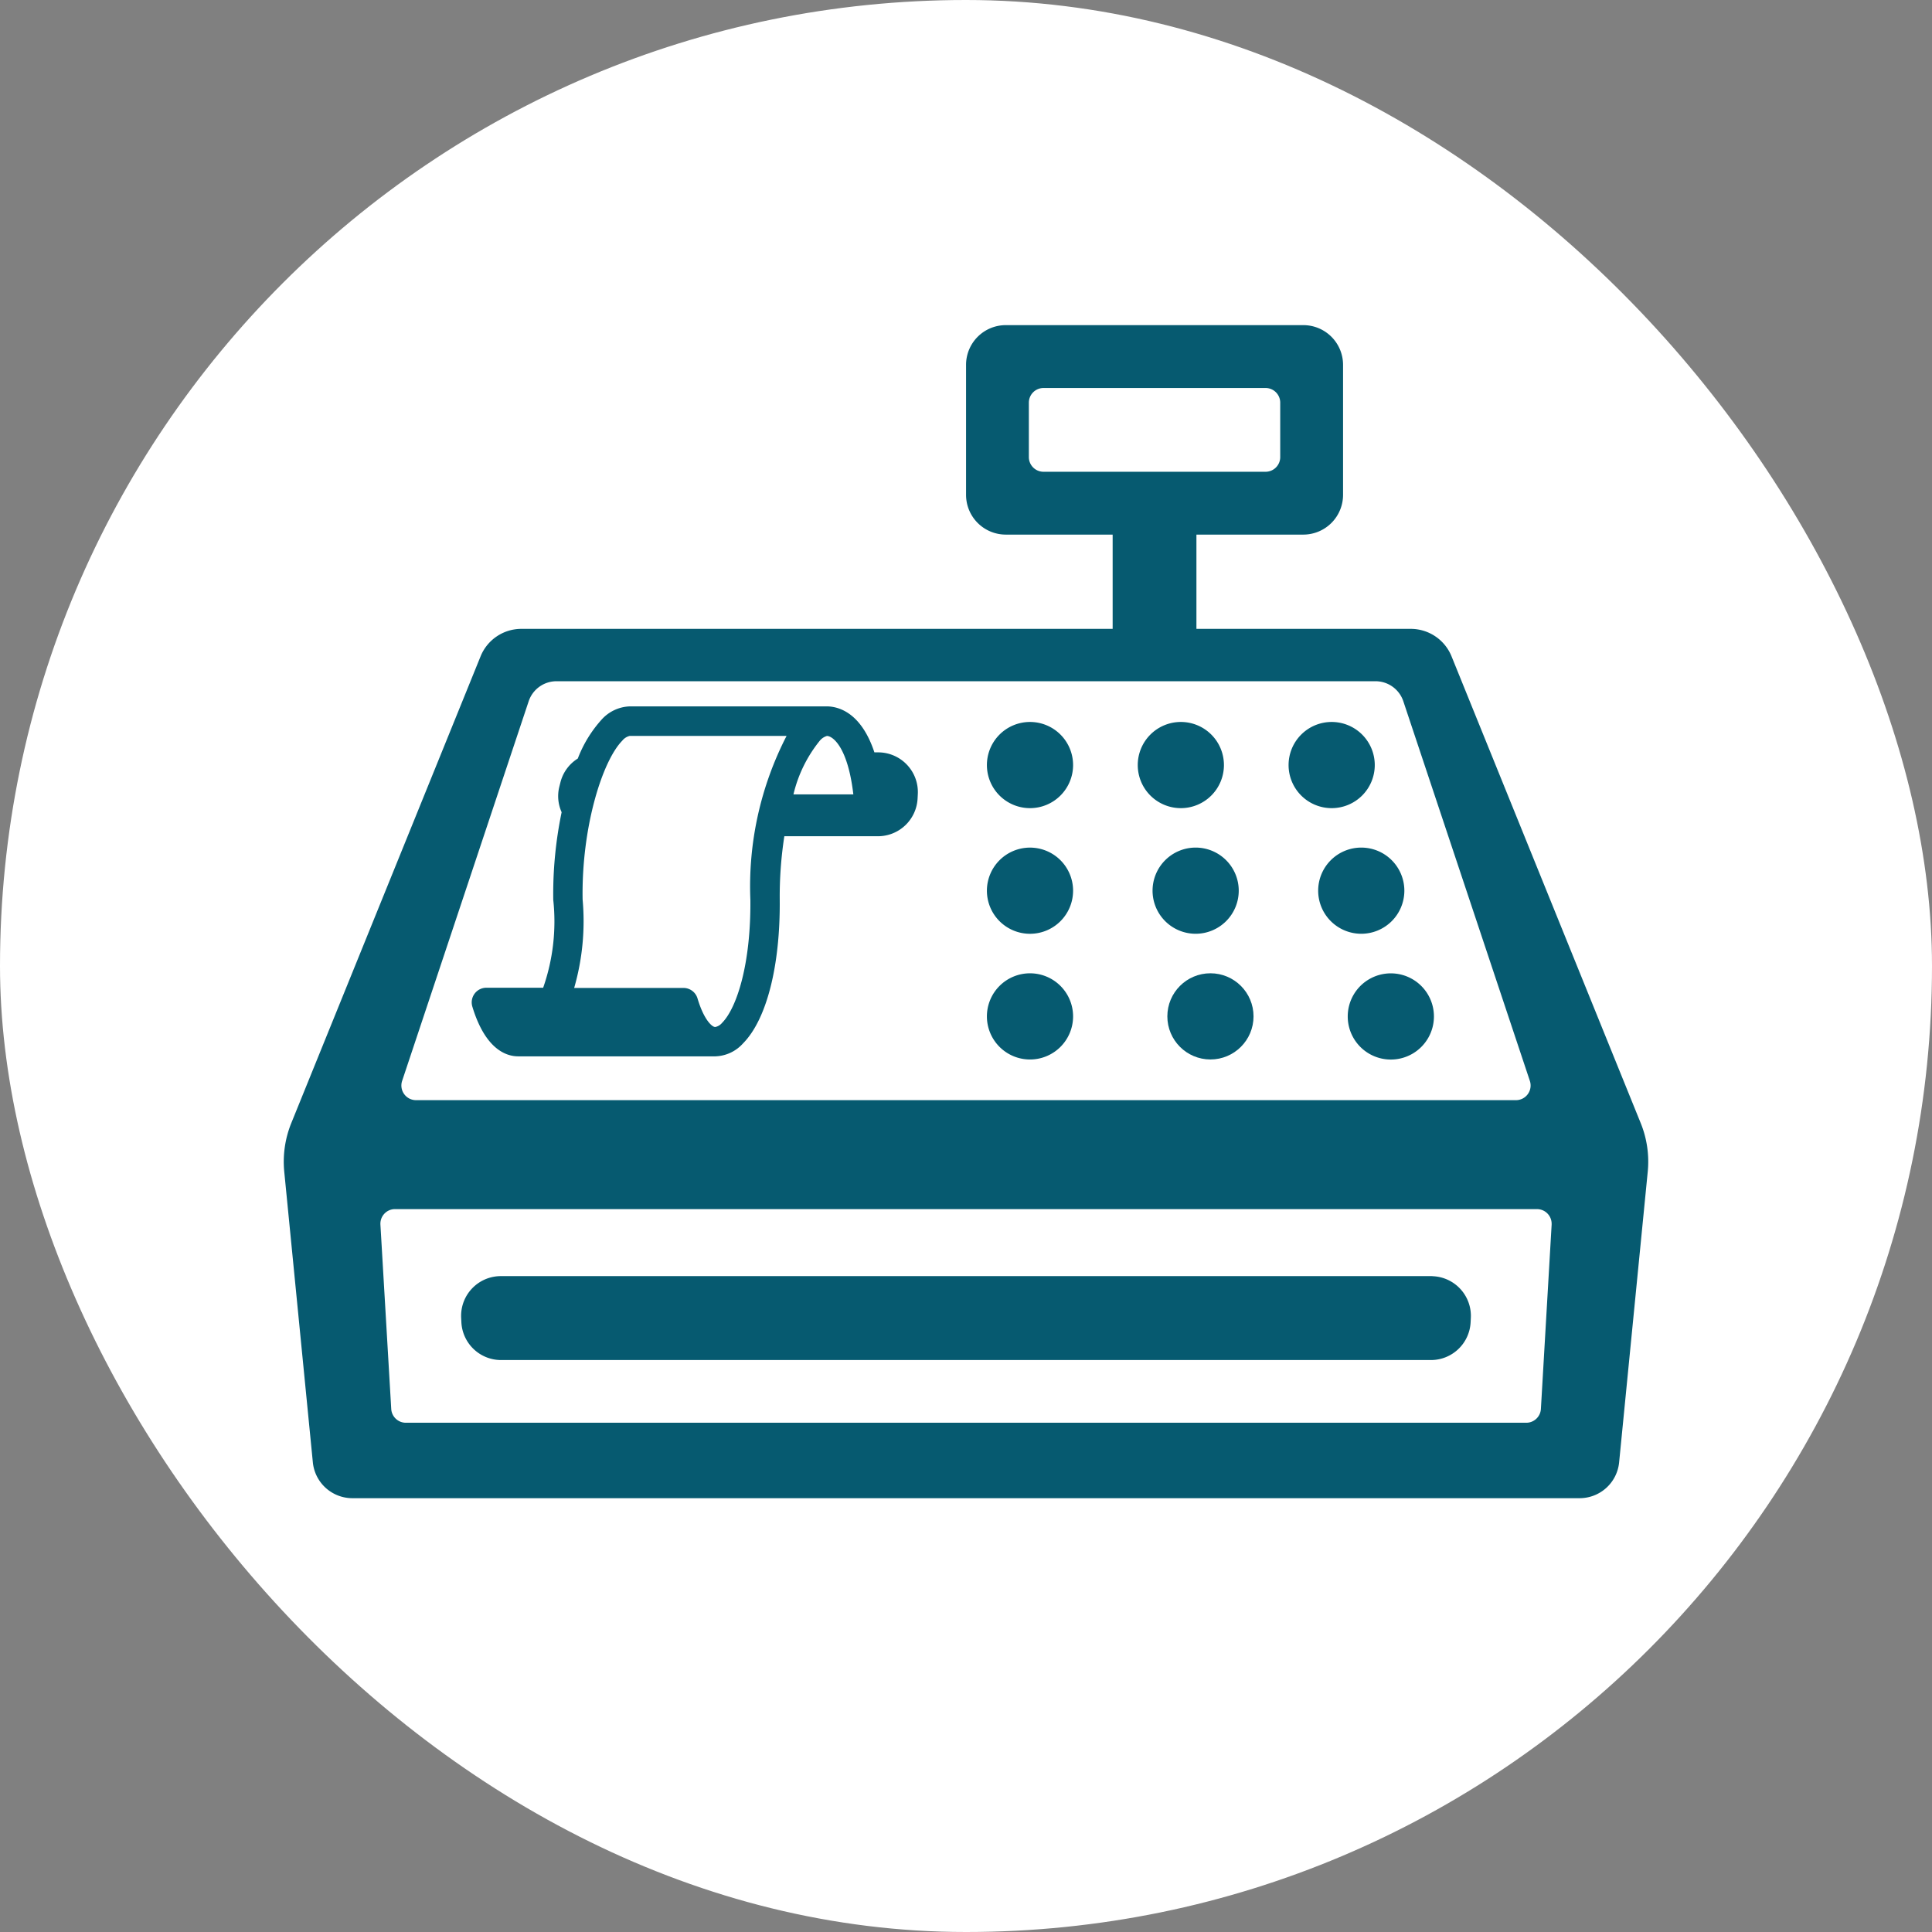
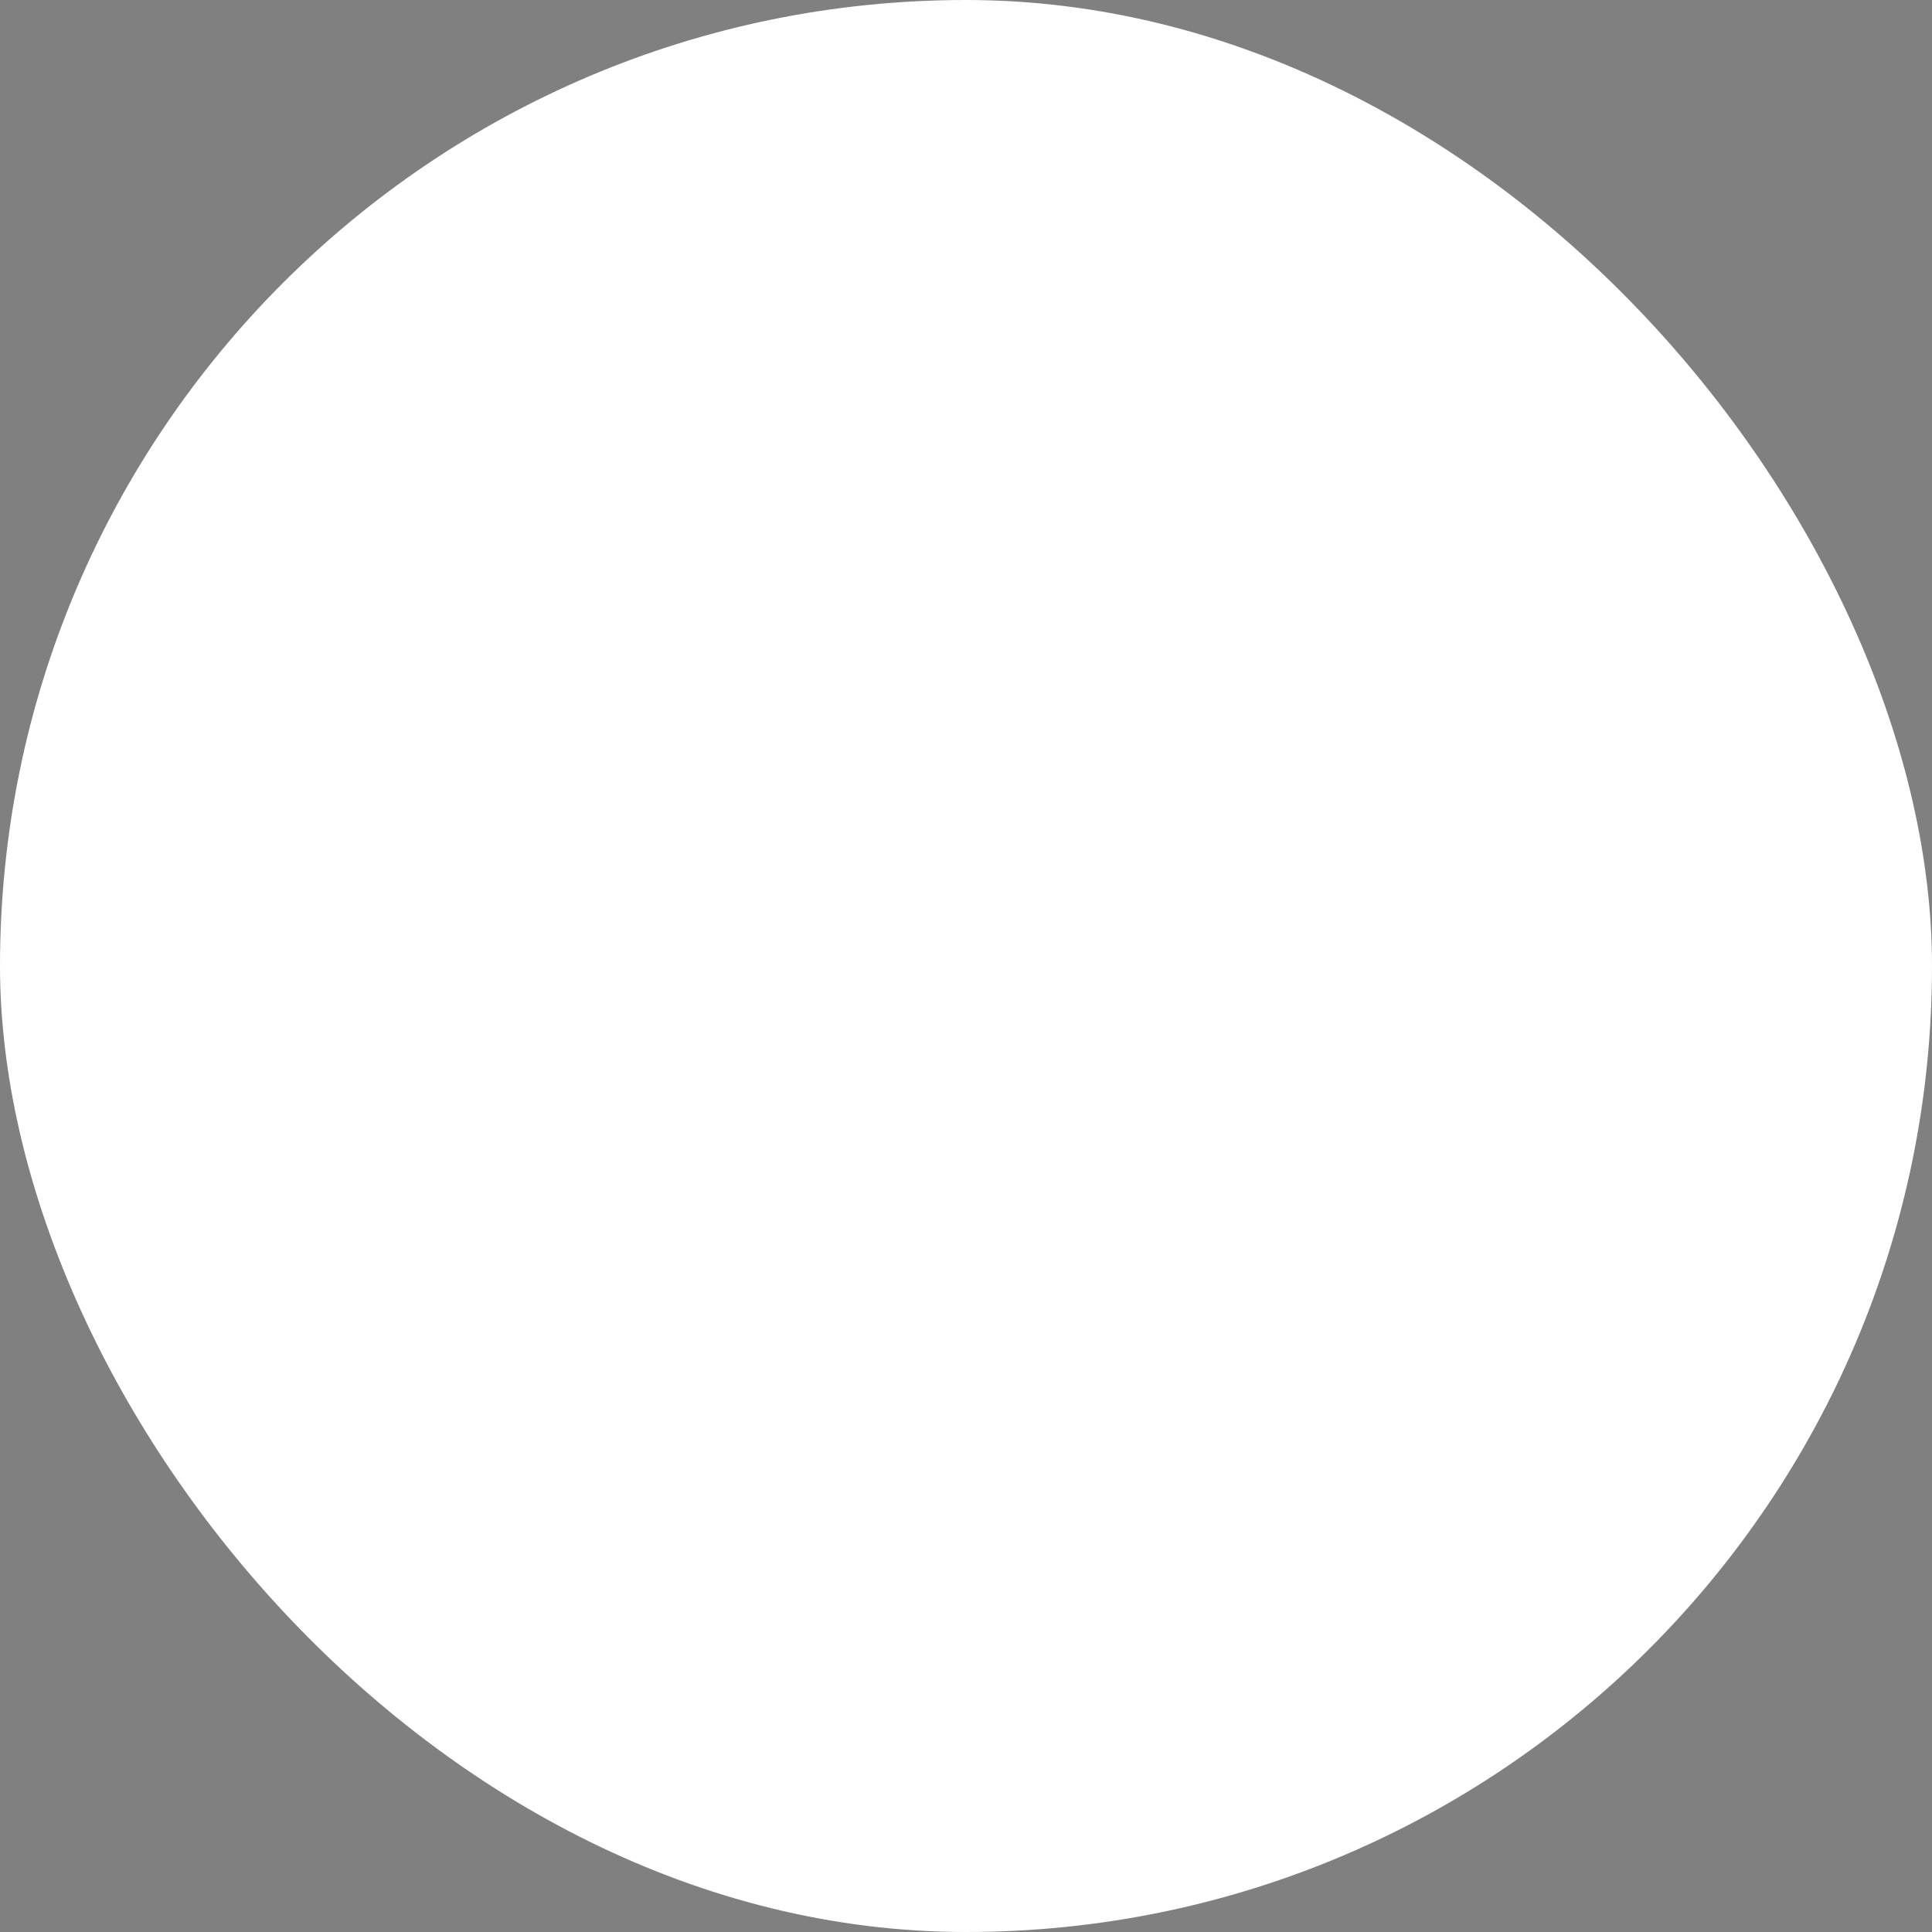
<svg xmlns="http://www.w3.org/2000/svg" width="320" height="320">
  <rect width="100%" height="100%" fill="#808080" stroke="none" />
  <rect width="320" height="320" rx="160" fill="#fff" />
  <g fill="#065a70">
-     <path d="M240.409 108.681a7.286 7.286 0 0 0-6.72-4.521h-35.523V88.547h17.705a6.587 6.587 0 0 0 6.582-6.582V60.434a6.581 6.581 0 0 0-6.582-6.581H166.59a6.58 6.58 0 0 0-6.581 6.581v21.531a6.586 6.586 0 0 0 6.581 6.582h17.7v15.613H86.333a7.286 7.286 0 0 0-6.721 4.521l-31.365 77.336a17.029 17.029 0 0 0-1.165 8.064l4.74 48.175a6.581 6.581 0 0 0 6.545 5.891h203.26a6.576 6.576 0 0 0 6.546-5.891l4.744-48.175a16.979 16.979 0 0 0-1.165-8.064ZM172.84 78.139a2.429 2.429 0 0 1-2.429-2.428v-9.018a2.43 2.43 0 0 1 2.429-2.429h36.777a2.429 2.429 0 0 1 2.428 2.429v9.018a2.428 2.428 0 0 1-2.428 2.428ZM66.606 179.028l20.959-62.875a4.854 4.854 0 0 1 4.61-3.319h135.654a4.852 4.852 0 0 1 4.606 3.319l20.958 62.875a2.428 2.428 0 0 1-2.3 3.194H68.914a2.428 2.428 0 0 1-2.308-3.194Zm188.615 54.339a2.428 2.428 0 0 1-2.429 2.285H67.225a2.427 2.427 0 0 1-2.424-2.285l-1.792-30.532a2.428 2.428 0 0 1 2.281-2.567h189.281a2.428 2.428 0 0 1 2.429 2.424v.143Z" />
-     <path d="M170.6 133.854a7.137 7.137 0 1 0-7.137-7.136 7.136 7.136 0 0 0 7.137 7.136ZM195.59 133.854a7.137 7.137 0 1 0-7.142-7.136 7.136 7.136 0 0 0 7.142 7.136ZM220.567 133.854a7.137 7.137 0 1 0-7.137-7.136 7.135 7.135 0 0 0 7.137 7.136ZM190.9 147.523a7.137 7.137 0 1 0 7.141-7.136 7.137 7.137 0 0 0-7.141 7.136ZM170.6 154.665a7.137 7.137 0 1 0-7.137-7.142 7.137 7.137 0 0 0 7.137 7.142ZM170.6 175.484a7.137 7.137 0 1 0-7.137-7.137v.014a7.137 7.137 0 0 0 7.137 7.123Z" />
-     <circle cx="200.487" cy="168.343" r="7.137" />
-     <path d="M223.228 168.361a7.138 7.138 0 1 0 0-.009ZM218.331 147.523a7.137 7.137 0 1 0 7.137-7.136 7.137 7.137 0 0 0-7.137 7.136ZM237.045 211.365H82.959a6.581 6.581 0 0 0-6.585 6.578c0 .112 0 .224.008.335l.036.717a6.581 6.581 0 0 0 6.572 6.272h154.019a6.581 6.581 0 0 0 6.572-6.267l.036-.717a6.581 6.581 0 0 0-6.241-6.9 2.457 2.457 0 0 0-.331-.018ZM85.817 174.964h32.67a6.415 6.415 0 0 0 4.583-2.146c3.906-3.947 6.178-12.844 6.079-23.8a65.1 65.1 0 0 1 .762-10.51h15.5a6.581 6.581 0 0 0 6.572-6.272l.036-.713a6.577 6.577 0 0 0-6.237-6.9 7.525 7.525 0 0 0-.335-.008h-.619c-2.19-6.608-5.927-7.571-7.786-7.616H104.3a6.58 6.58 0 0 0-4.7 2.24 20.573 20.573 0 0 0-3.9 6.4 6.522 6.522 0 0 0-2.876 3.943l-.179.712a6.456 6.456 0 0 0 .38 4.234 66.513 66.513 0 0 0-1.388 14.516 33.246 33.246 0 0 1-1.672 14.556h-9.403a2.427 2.427 0 0 0-2.325 3.136c2.163 7.131 5.663 8.224 7.58 8.228Zm49.958-52.27a2.408 2.408 0 0 1 1.206-.8c.99.04 3.454 1.908 4.359 9.681h-9.919a22.257 22.257 0 0 1 4.354-8.881ZM96.5 149c-.21-11.917 3.249-22.938 6.564-26.316a2.24 2.24 0 0 1 1.232-.793h25.985a54.424 54.424 0 0 0-5.995 27.172c.094 10.69-2.28 17.921-4.677 20.344a2.014 2.014 0 0 1-1.142.7.641.641 0 0 1-.251-.063c-.654-.3-1.792-1.658-2.688-4.686a2.433 2.433 0 0 0-2.326-1.725H95.1A39.913 39.913 0 0 0 96.5 149Z" />
-   </g>
+     </g>
</svg>